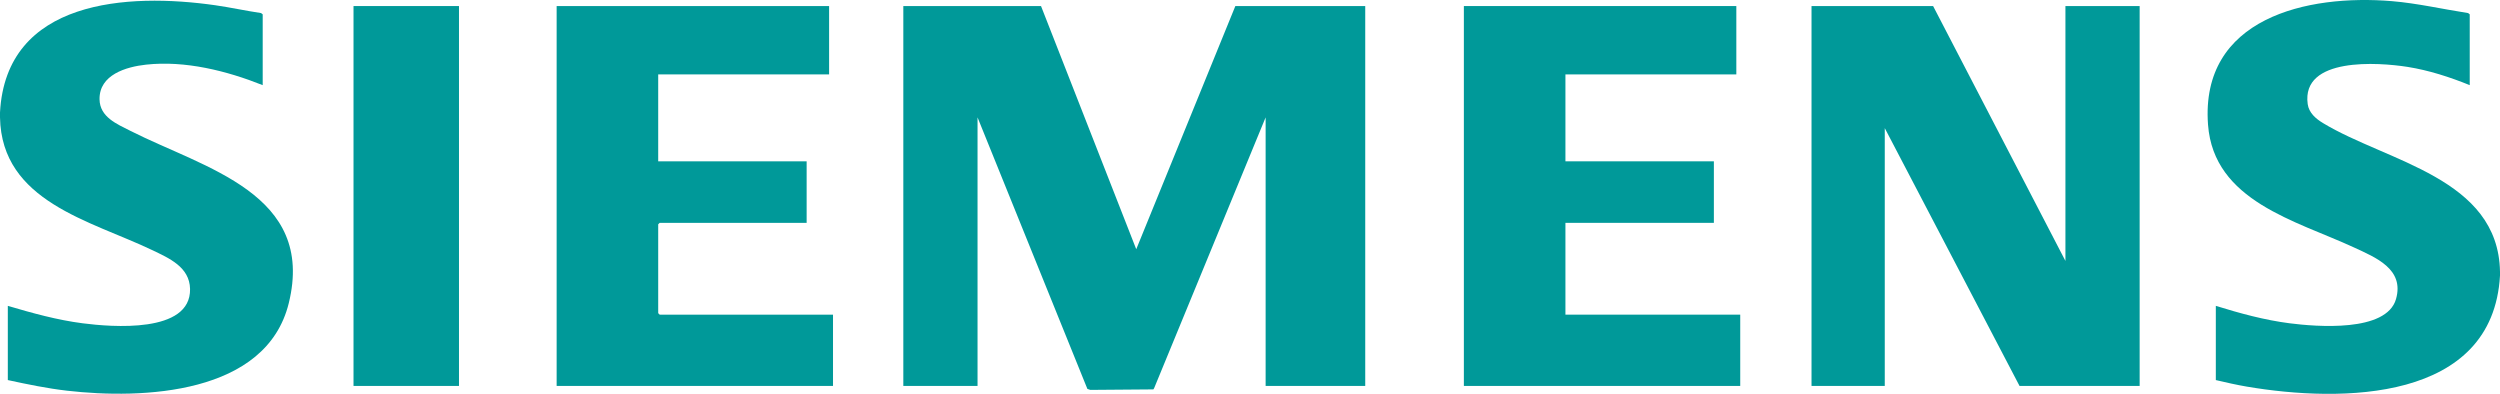
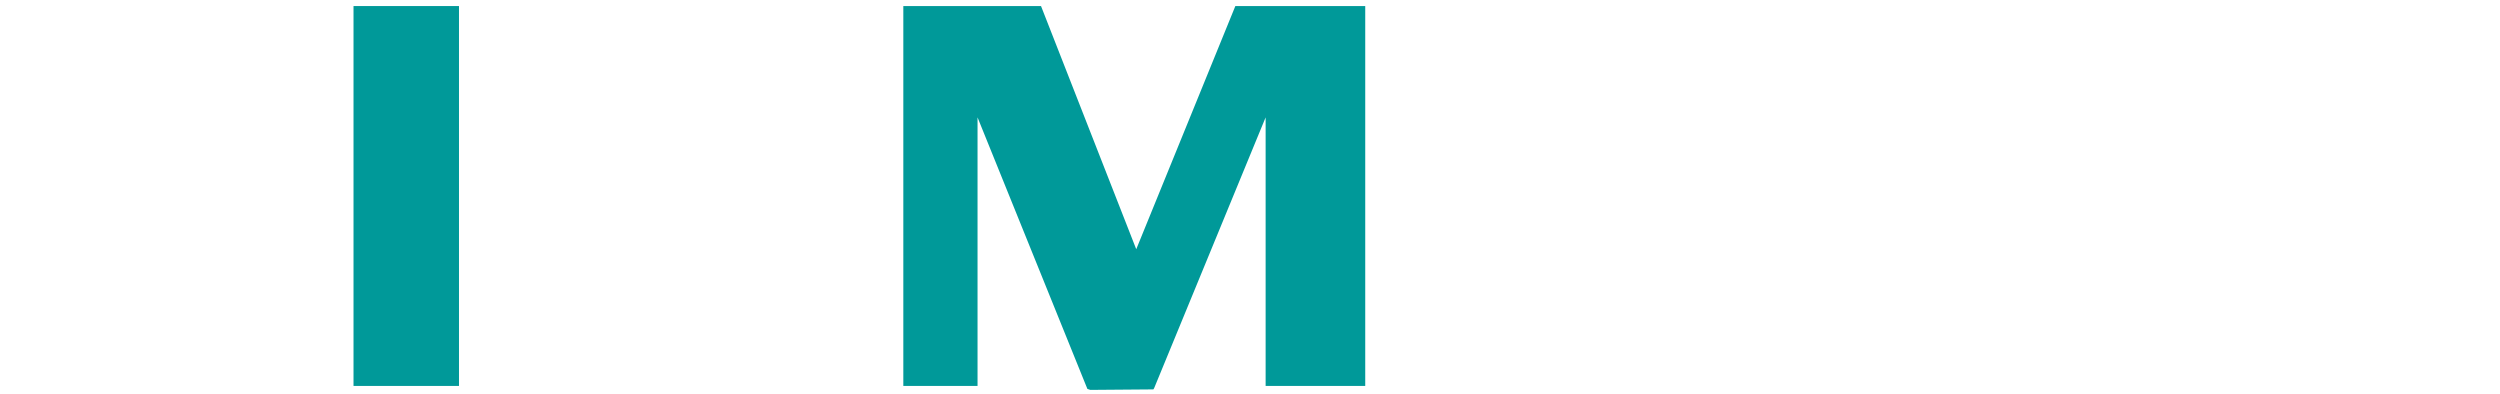
<svg xmlns="http://www.w3.org/2000/svg" id="Calque_1" width="903.111mm" height="142.276mm" viewBox="0 0 2560 403.301">
  <defs>
    <style>.cls-1{fill:#099;}</style>
  </defs>
-   <path class="cls-1" d="M0,115.194C6.2-.638,130.929-7.42,220.334,5.361c15.716,2.247,31.273,5.698,46.98,8.02l1.686,1.314v72.5c-36.865-14.701-79.461-25.391-119.491-20.991-20.173,2.217-47.956,10.235-47.586,35.486.268,18.248,17.828,25.333,31.719,32.363,75.796,38.362,189.585,64.135,162.065,176.348-23.016,93.845-149.984,98.56-227.083,89.671-20.363-2.348-40.634-6.542-60.623-10.877v-76c25.069,7.42,50.598,14.497,76.643,17.857,29.43,3.797,110.915,10.684,109.972-35.186-.462-22.484-21.484-31.498-38.939-39.848C92.594,225.843,1.634,206.539,0,120.194v-5Z" />
-   <path class="cls-1" d="M2560,282.194c-7.385,129.788-162.928,130.059-259.209,113.709-10.653-1.809-21.284-4.256-31.791-6.709v-76c24.619,7.633,49.958,14.576,75.643,17.857,27.158,3.469,99.097,9.48,108.875-24.838,8.75-30.707-20.771-42.511-43.159-52.877-59.132-27.38-143.533-47.291-149.346-125.654-8.112-109.353,101.664-133.824,188.483-126.483,26.165,2.212,51.927,8.204,77.818,12.182l1.687,1.313v72.5c-20.255-8.232-42.096-15.304-63.79-18.71-29.369-4.611-108.824-10.492-102.123,38.122,1.241,8.999,8.362,14.999,15.608,19.393,65.594,39.78,179.542,55.99,181.305,152.195v4Z" />
  <polygon class="cls-1" points="1066 6.194 1163.51 255.201 1265 6.194 1398 6.194 1398 395.194 1296 395.194 1296 120.194 1181.819 397.513 1181.04 398.734 1116.445 399.25 1113.47 398.225 1001 120.194 1001 395.194 925 395.194 925 6.194 1066 6.194" />
-   <polygon class="cls-1" points="2115 267.194 2115 6.194 2191 6.194 2191 395.194 2068 395.194 1930 131.194 1930 395.194 1855 395.194 1855 6.194 1979.5 6.194 2115 267.194" />
-   <polygon class="cls-1" points="849 6.194 849 76.194 674 76.194 674 165.194 826 165.194 826 228.194 675.5 228.194 674 229.694 674 320.694 675.5 322.194 853 322.194 853 395.194 570 395.194 570 6.194 849 6.194" />
-   <polygon class="cls-1" points="1778 6.194 1778 76.194 1603 76.194 1603 165.194 1755 165.194 1755 228.194 1603 228.194 1603 322.194 1782 322.194 1782 395.194 1499 395.194 1499 6.194 1778 6.194" />
  <rect class="cls-1" x="362" y="6.194" width="108" height="389" />
</svg>